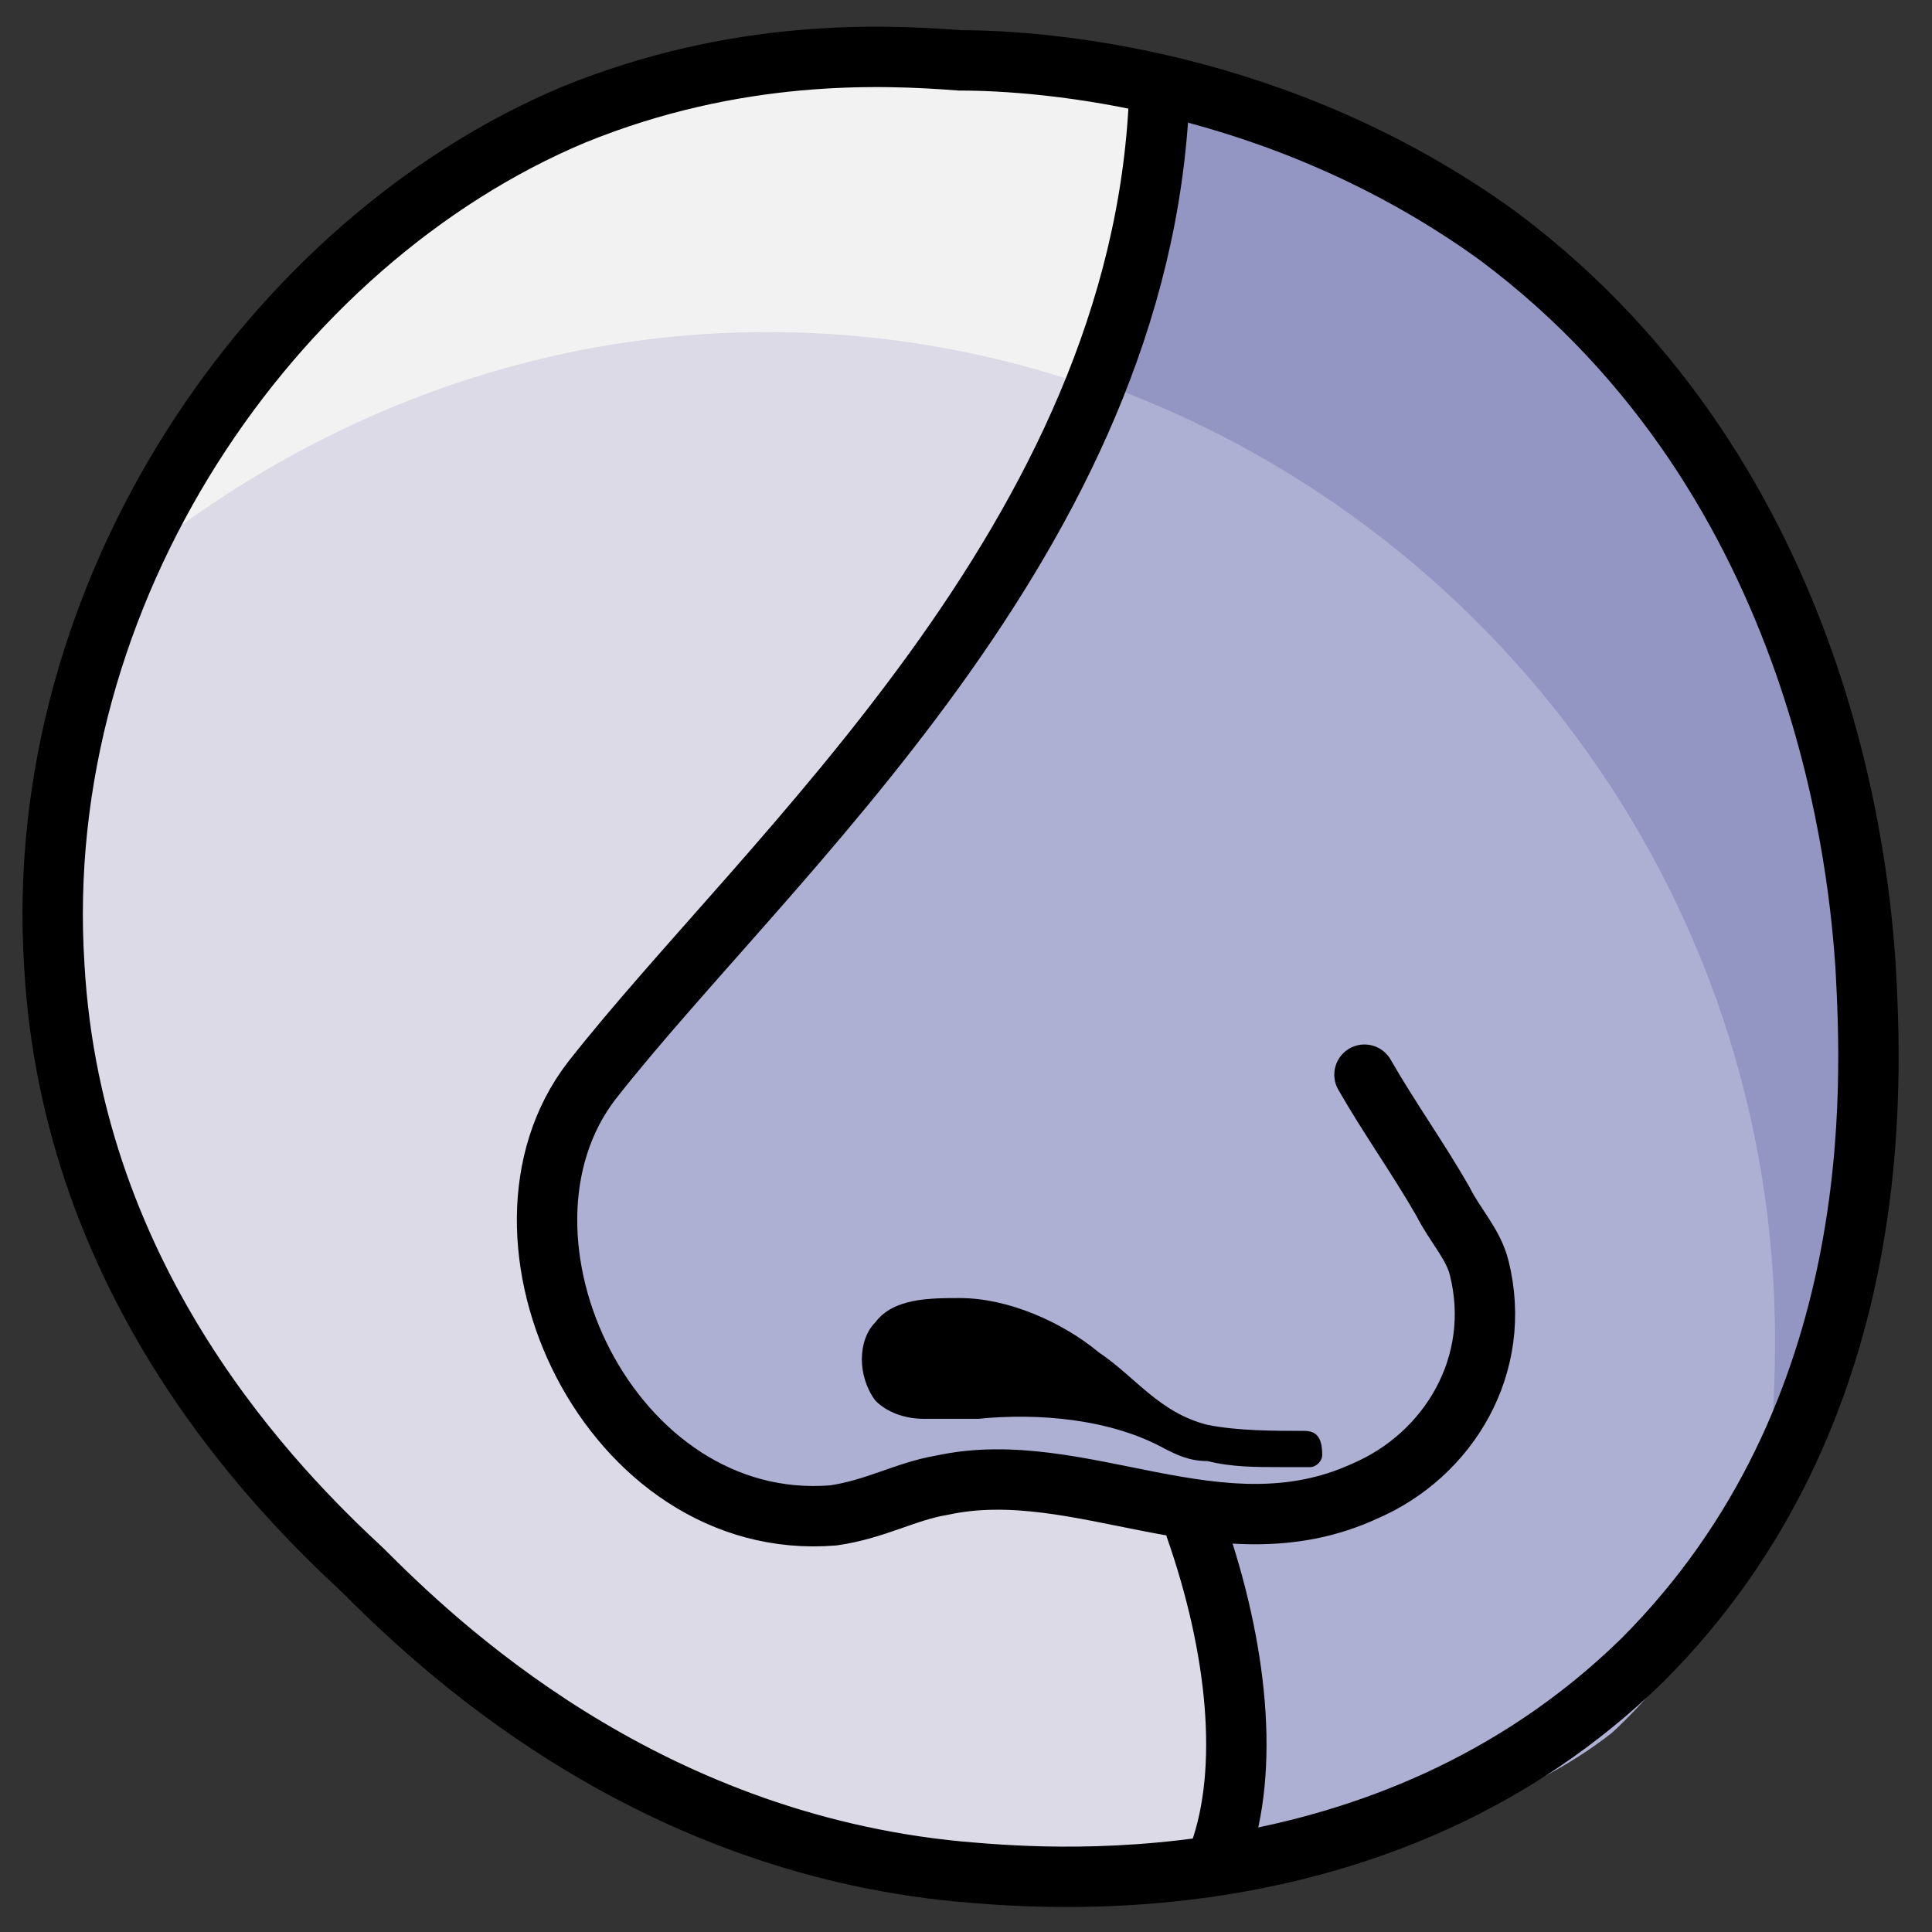
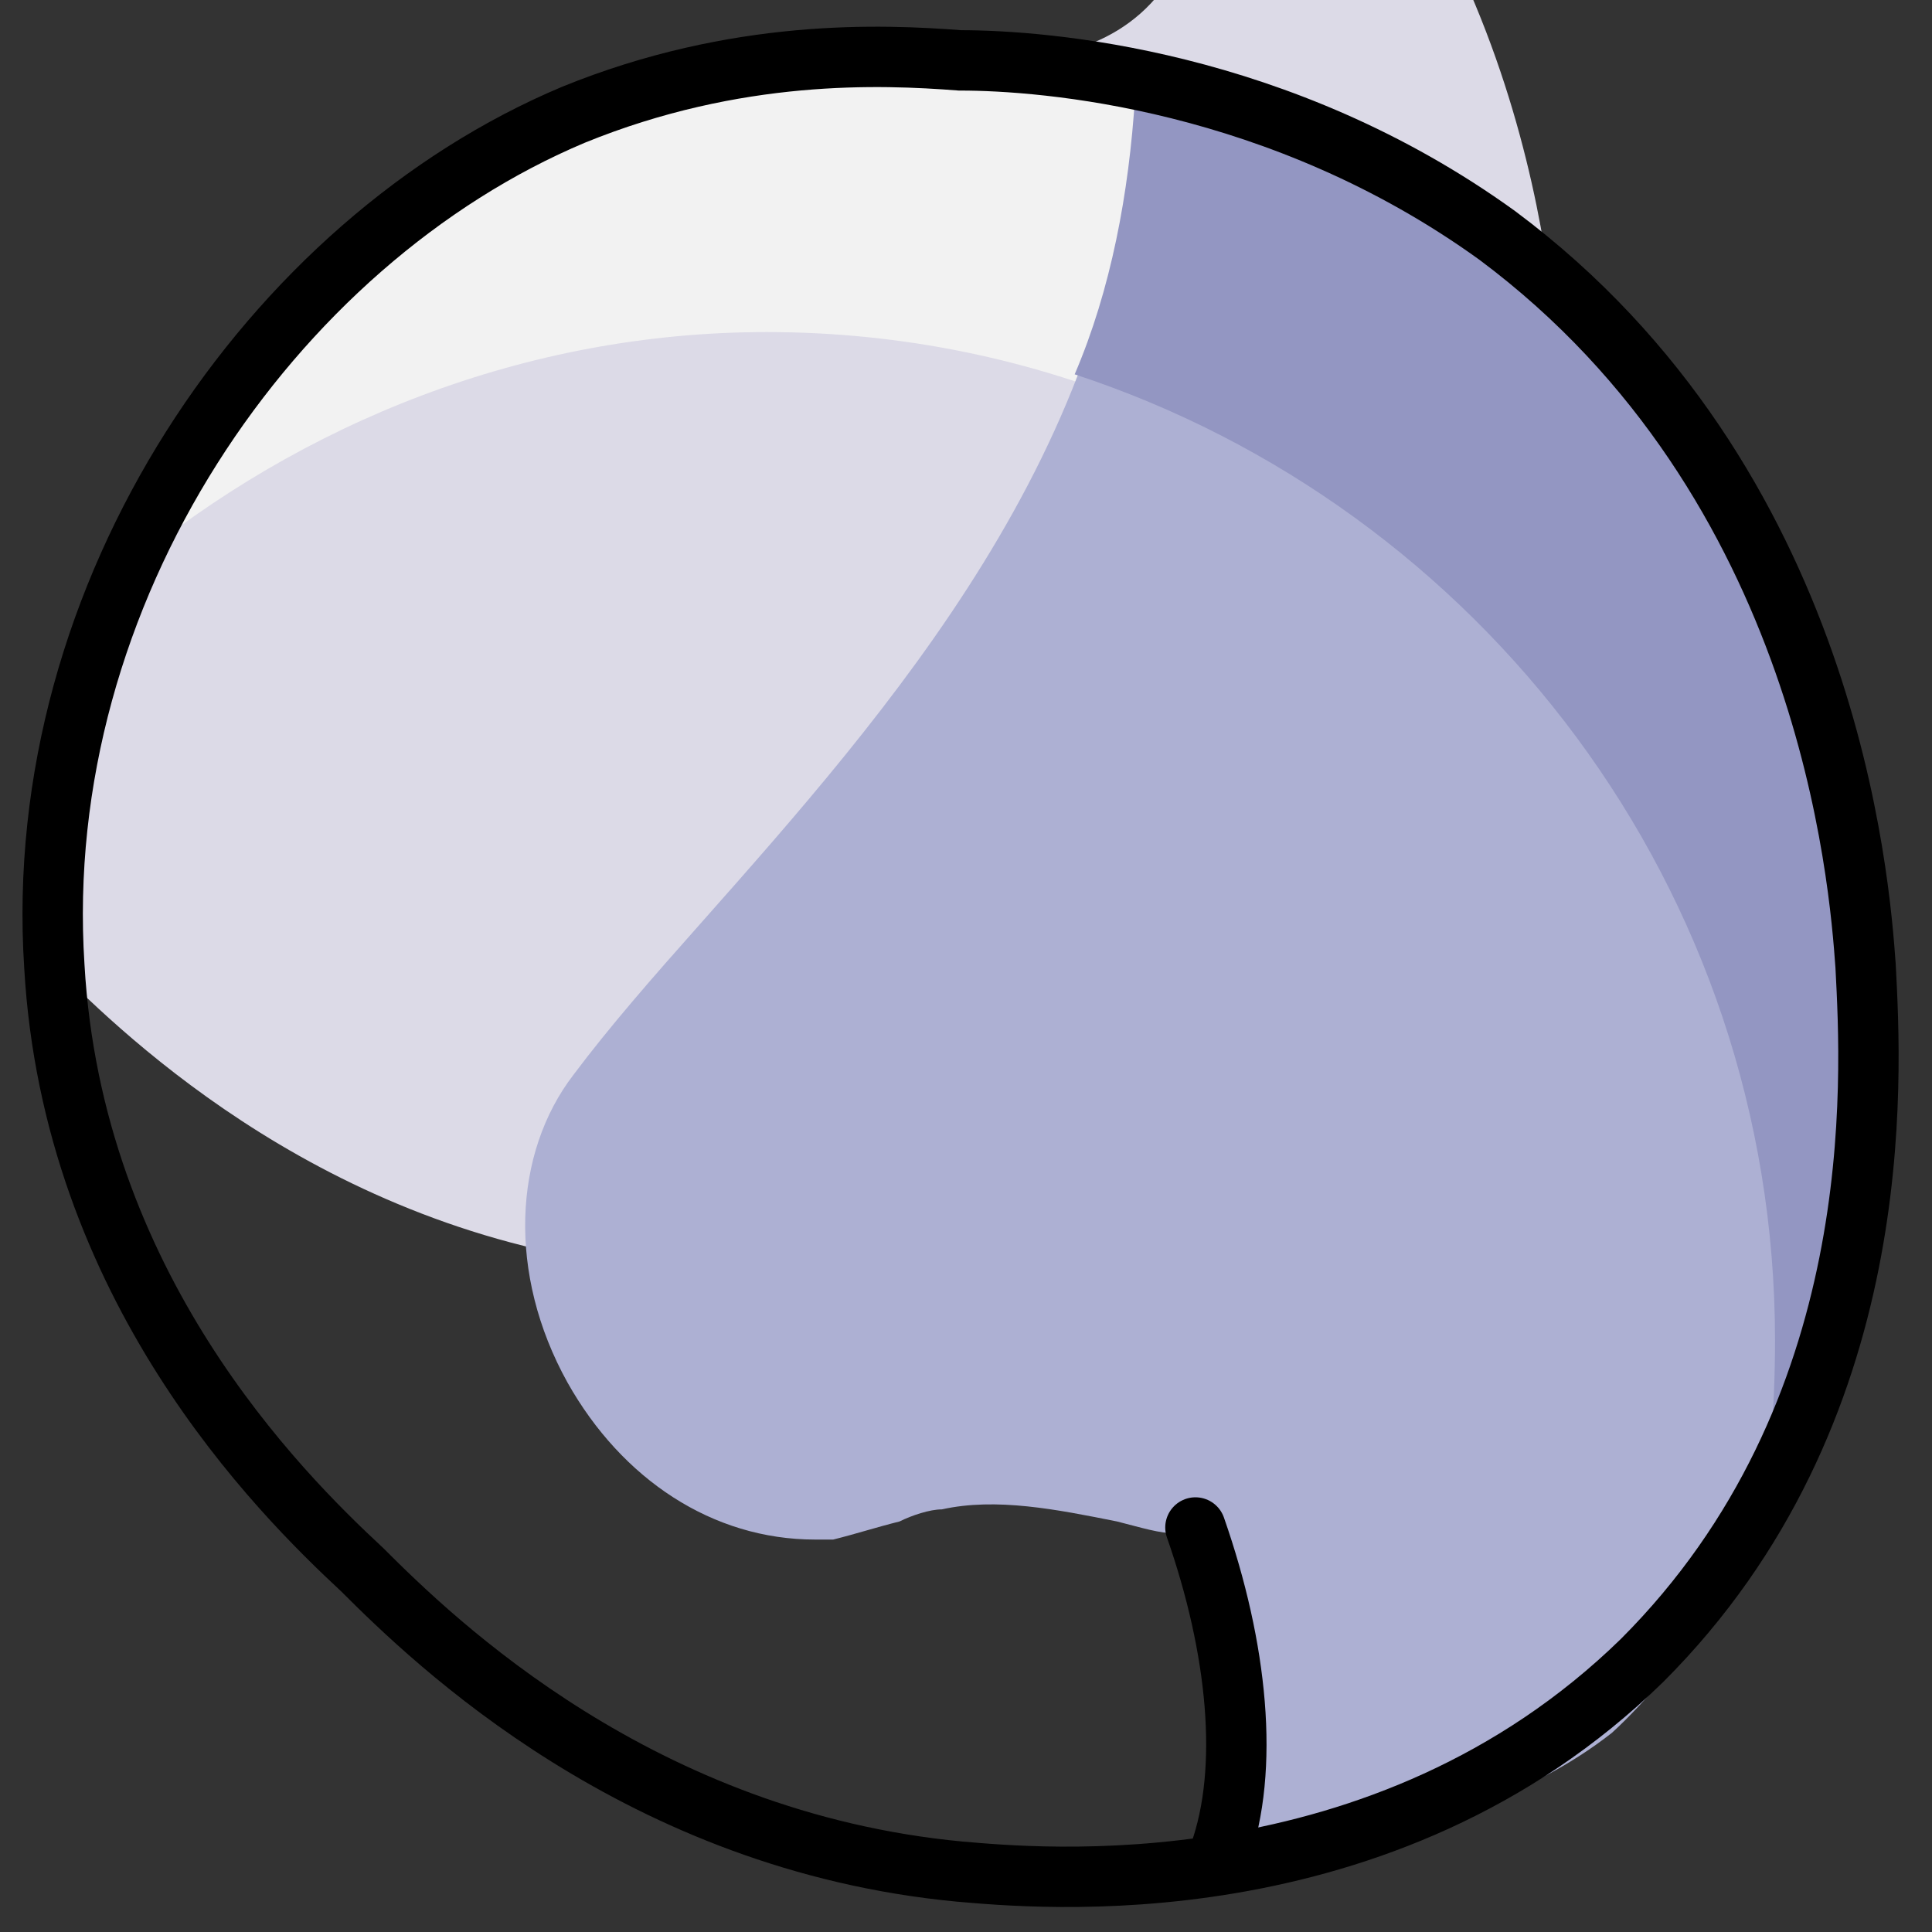
<svg xmlns="http://www.w3.org/2000/svg" version="1.1" id="Layer_2_00000015331640721410220300000008576731563614153639_" x="0px" y="0px" viewBox="0 0 32 32" style="enable-background:new 0 0 32 32;" xml:space="preserve">
  <rect x="0" y="0" width="32" height="32" fill="#333333" stroke="none" />
  <style type="text/css">
	.st0{fill:#DCDAE7;}
	.st1{fill:#F2F2F2;}
	.st2{fill:#ADB0D3;}
	.st3{fill:#9396C2;}
	.st4{fill:none;stroke:#000000;stroke-linecap:round;stroke-linejoin:round;}
	.st5{fill:none;stroke:#000000;stroke-miterlimit:10;}
</style>
-   <path class="st0" d="M15.9,1c-1.3-0.1-3.7-0.2-6.4,0.9C4.5,4,0.5,9.8,0.9,16c0.3,5.3,3.7,8.7,5.1,10c1.2,1.2,4.6,4.5,9.9,5  c1.2,0.1,7,0.7,11.3-3.5c4.1-4.1,3.8-9.6,3.7-11.5c-0.1-1.4-0.6-8-6.1-12.1C21.2,1.3,17.3,1,15.9,1z" />
+   <path class="st0" d="M15.9,1c-1.3-0.1-3.7-0.2-6.4,0.9C4.5,4,0.5,9.8,0.9,16c1.2,1.2,4.6,4.5,9.9,5  c1.2,0.1,7,0.7,11.3-3.5c4.1-4.1,3.8-9.6,3.7-11.5c-0.1-1.4-0.6-8-6.1-12.1C21.2,1.3,17.3,1,15.9,1z" />
  <path class="st1" d="M12.7,5.5c9,0,16.3,7.3,16.3,16.3c0,1.4-0.2,2.8-0.6,4.2c2.8-3.8,2.5-8.3,2.4-10c-0.1-1.4-0.6-8-6.1-12.1  C21.2,1.3,17.3,1,15.9,1c-1.3-0.1-3.7-0.2-6.3,0.9C6.4,3.2,3.6,6,2.1,9.4C5,7,8.7,5.5,12.7,5.5L12.7,5.5z" />
  <g>
    <path class="st2" d="M31.3,18.6c-0.1,2-0.6,3.9-1.6,5.9c-0.7,1.3-1.8,3.1-3,4.2c-1.4,1.1-3.2,1.6-4.9,2c-0.4,0.1-0.9,0.2-1.3,0.4   c0,0-0.1,0-0.2,0c0,0-0.1,0-0.1,0c-0.2,0-0.3-0.2-0.3-0.4v-0.1c0.4-1.4,0.2-3.3-0.4-5.2c0,0,0,0,0,0c-0.3,0-0.6-0.1-1-0.2   c-1-0.2-2-0.4-2.9-0.2c-0.2,0-0.5,0.1-0.7,0.2c-0.4,0.1-0.7,0.2-1.1,0.3c-0.1,0-0.2,0-0.3,0c-1.7,0-3.2-1-4.1-2.6   c-1-1.8-0.9-3.8,0.1-5.1c0.6-0.8,1.3-1.6,2.1-2.5c3.1-3.5,7-7.9,7.2-13.6c0,0,0,0,0,0c0-0.1-0.1-0.1,0-0.2c0-0.2,0.2-0.3,0.4-0.3   c5.2,1,9.5,4.9,11.1,9.8c0.4,1.4,0.6,2.8,0.8,4.1C31.2,16.1,31.3,17.4,31.3,18.6L31.3,18.6z" />
    <path class="st3" d="M31,14.9c-0.2-1.3-0.4-2.7-0.8-4.1C28.7,6,24.4,2.1,19.2,1.1c-0.2,0-0.4,0.1-0.4,0.3c0,0.1,0,0.2,0,0.2   c0,0,0,0,0,0c-0.1,1.6-0.4,3.2-1,4.6c6.7,2.2,11.6,8.5,11.6,16c0,1.2-0.1,2.3-0.3,3.4c0.2-0.4,0.5-0.8,0.7-1.2   c1-1.9,1.5-3.9,1.6-5.9C31.3,17.3,31.2,16.1,31,14.9L31,14.9z" />
-     <path class="st4" d="M22.6,17.8c0.4,0.7,0.9,1.4,1.3,2.1c0.2,0.4,0.5,0.7,0.6,1.1c0.4,1.6-0.5,3.1-1.9,3.7c-2.4,1.1-4.7-0.6-7-0.1   c-0.6,0.1-1.1,0.4-1.8,0.5c-3.7,0.3-6-4.6-4-7.2c2.9-3.7,9.1-9,9.4-16.3" />
-     <path d="M21.6,23.7c-0.5,0-1.1,0-1.6-0.1c-0.8-0.2-1.2-0.8-1.8-1.2c-0.6-0.5-1.5-0.9-2.3-0.9c-0.5,0-1.1,0-1.4,0.4   c-0.3,0.3-0.3,0.9,0,1.3c0.2,0.2,0.5,0.3,0.8,0.3s0.6,0,0.9,0c1-0.1,2.2,0,3.1,0.5c0.2,0.1,0.4,0.2,0.7,0.2   c0.4,0.1,0.8,0.1,1.2,0.1c0.2,0,0.3,0,0.5,0c0.1,0,0.2-0.1,0.2-0.2C21.9,23.8,21.8,23.7,21.6,23.7L21.6,23.7z" />
    <path class="st4" d="M19.8,25.3c0.7,2,0.9,4,0.4,5.4" />
  </g>
  <path class="st5" d="M15.9,1c-1.3-0.1-3.7-0.2-6.4,0.9C4.5,4,0.5,9.8,0.9,16c0.3,5.3,3.7,8.7,5.1,10c1.2,1.2,4.6,4.5,9.9,5  c1.2,0.1,7,0.7,11.3-3.5c4.1-4.1,3.8-9.6,3.7-11.5c-0.1-1.4-0.6-8-6.1-12.1C21.2,1.3,17.3,1,15.9,1z" />
</svg>